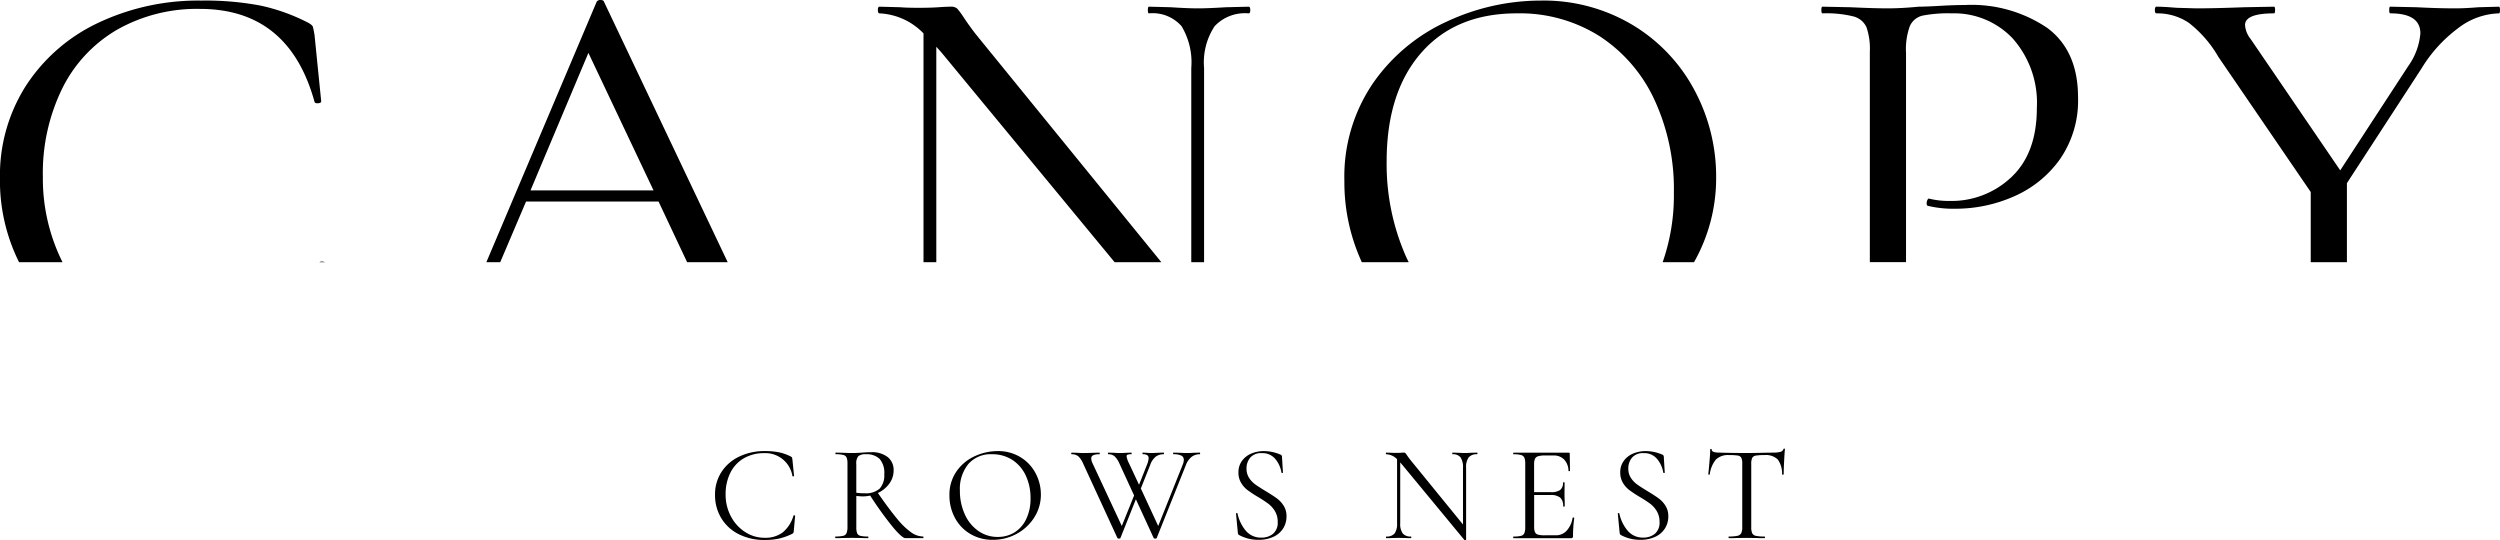
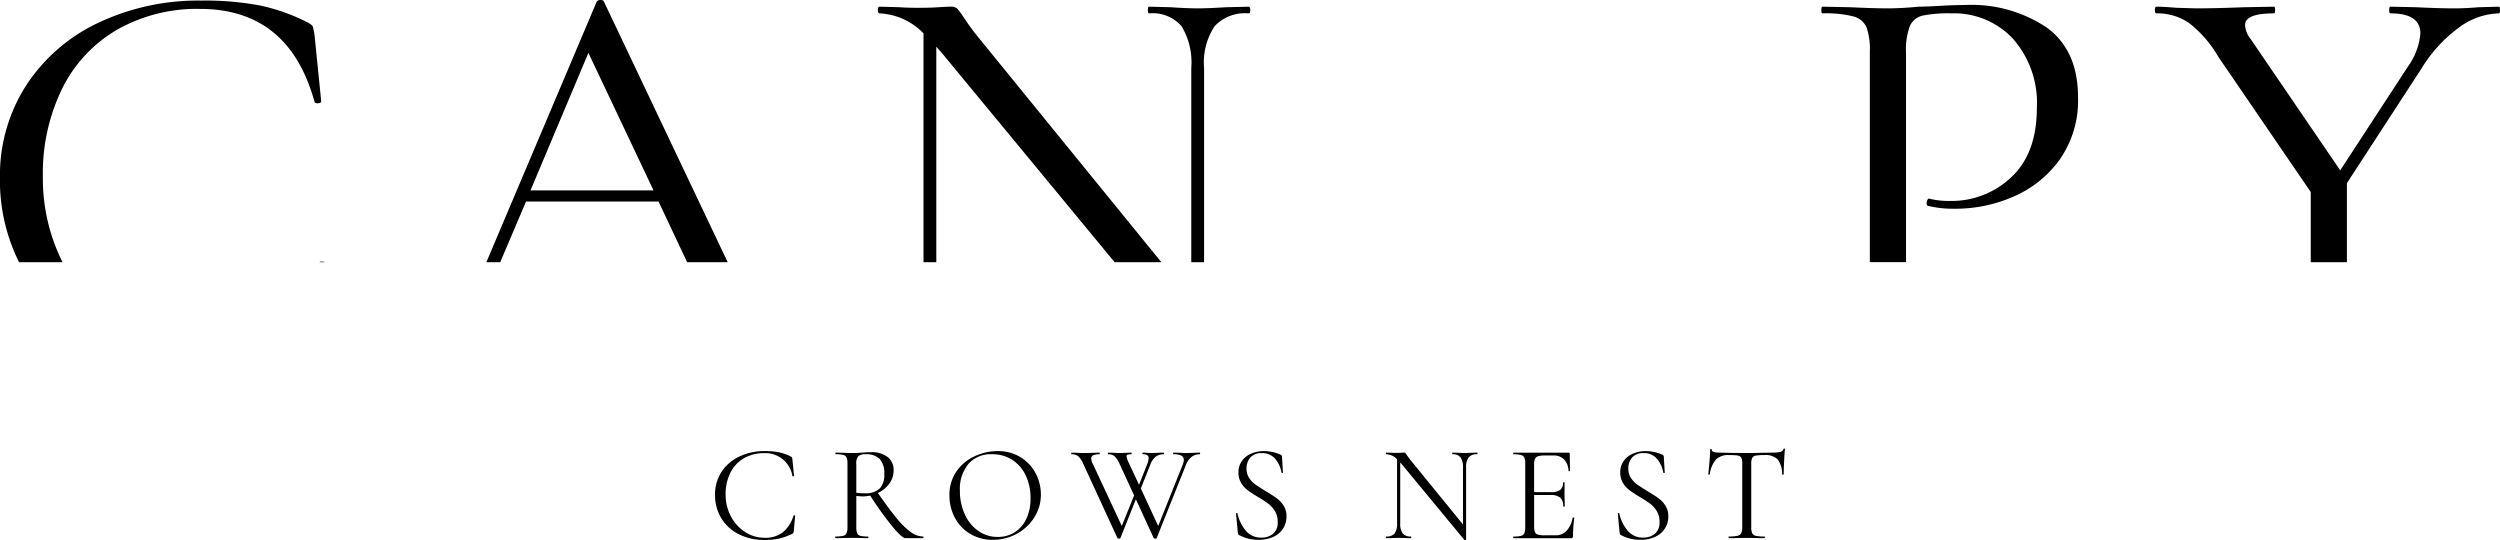
<svg xmlns="http://www.w3.org/2000/svg" width="260" height="56.188" viewBox="0 0 260 56.188">
  <defs>
    <clipPath id="clip-path">
      <path id="路径_357" data-name="路径 357" d="M0-30.643H260V-86.831H0Z" transform="translate(0 86.831)" fill="#000" />
    </clipPath>
  </defs>
  <g id="组_332" data-name="组 332" transform="translate(0 86.831)">
    <g id="组_349" data-name="组 349" transform="translate(0 -86.831)" clip-path="url(#clip-path)">
      <g id="组_332-2" data-name="组 332" transform="translate(74.367 46.914)">
        <path id="路径_340" data-name="路径 340" d="M-3.634-.07A4.875,4.875,0,0,1-2.41.371c.067.038.1.071.115.1s.023.1.042.213l.171,1.695c0,.028-.026.045-.078.05s-.083-.007-.093-.036A2.841,2.841,0,0,0-5.186.015,4.133,4.133,0,0,0-7.293.542,3.566,3.566,0,0,0-8.7,2.044a4.931,4.931,0,0,0-.5,2.271,4.769,4.769,0,0,0,.549,2.27A4.281,4.281,0,0,0-7.172,8.216a3.687,3.687,0,0,0,2.029.6,2.979,2.979,0,0,0,1.893-.569,3.531,3.531,0,0,0,1.11-1.737c0-.019.024-.028.071-.028.066,0,.1.014.1.043L-2.11,8.088a.556.556,0,0,1-.043.214.408.408,0,0,1-.114.1,6.384,6.384,0,0,1-1.388.5,6.964,6.964,0,0,1-1.488.142,5.869,5.869,0,0,1-2.67-.59A4.432,4.432,0,0,1-9.642,6.792,4.594,4.594,0,0,1-10.3,4.343a4.259,4.259,0,0,1,.669-2.37A4.459,4.459,0,0,1-7.784.371,5.978,5.978,0,0,1-5.143-.2,7.464,7.464,0,0,1-3.634-.07" transform="translate(10.297 0.199)" fill="#000" />
      </g>
      <g id="组_333" data-name="组 333" transform="translate(86.867 47.028)">
        <path id="路径_341" data-name="路径 341" d="M-5-4.83c0,.057-.01.085-.028.085H-6.866q-.355,0-1.338-1.182a36.86,36.86,0,0,1-2.335-3.246,3.67,3.67,0,0,1-.8.085q-.085,0-.641-.043V-5.9a1.751,1.751,0,0,0,.085.641.481.481,0,0,0,.335.27,3.159,3.159,0,0,0,.79.071q.043,0,.043.085t-.043.085c-.294,0-.527-.005-.7-.014l-.982-.014-.969.014c-.171.009-.413.014-.726.014-.019,0-.028-.028-.028-.085s.01-.085.028-.085a3.264,3.264,0,0,0,.8-.071A.5.5,0,0,0-13-5.264,1.624,1.624,0,0,0-12.9-5.9V-12.49a1.706,1.706,0,0,0-.085-.626.5.5,0,0,0-.335-.278,2.863,2.863,0,0,0-.79-.079c-.029,0-.043-.028-.043-.085s.014-.085.043-.085l.7.015c.4.019.721.028.969.028q.313,0,.584-.014t.456-.028c.351-.028.669-.043.954-.043a2.633,2.633,0,0,1,1.737.512A1.694,1.694,0,0,1-8.1-11.806a2.31,2.31,0,0,1-.448,1.388,3.088,3.088,0,0,1-1.189.975q1.2,1.723,2.014,2.7a7.6,7.6,0,0,0,1.453,1.4,2.224,2.224,0,0,0,1.246.427c.019,0,.028.028.028.085m-6.136-4.585A2.167,2.167,0,0,0-9.55-9.9a2.058,2.058,0,0,0,.477-1.495,2.176,2.176,0,0,0-.491-1.6A1.958,1.958,0,0,0-11-13.472a1.132,1.132,0,0,0-.768.2,1.124,1.124,0,0,0-.214.812v2.99a5.359,5.359,0,0,0,.84.057" transform="translate(14.17 13.686)" fill="#000" />
      </g>
      <g id="组_334" data-name="组 334" transform="translate(98.742 46.914)">
        <path id="路径_342" data-name="路径 342" d="M-1.176-4.694A4.238,4.238,0,0,1-2.771-6.375a4.855,4.855,0,0,1-.562-2.313,4.236,4.236,0,0,1,.74-2.513,4.636,4.636,0,0,1,1.9-1.574,5.687,5.687,0,0,1,2.37-.527,4.436,4.436,0,0,1,2.378.634,4.3,4.3,0,0,1,1.573,1.673,4.666,4.666,0,0,1,.548,2.207A4.363,4.363,0,0,1,5.494-6.41,4.908,4.908,0,0,1,3.664-4.7a5.1,5.1,0,0,1-2.484.626,4.49,4.49,0,0,1-2.356-.619m4.6-.149A3.237,3.237,0,0,0,4.647-6.225,4.841,4.841,0,0,0,5.1-8.389a5.444,5.444,0,0,0-.5-2.378,3.884,3.884,0,0,0-1.4-1.623,3.808,3.808,0,0,0-2.113-.584,3.079,3.079,0,0,0-2.449,1.011,4.078,4.078,0,0,0-.883,2.776,5.855,5.855,0,0,0,.5,2.441,4.165,4.165,0,0,0,1.4,1.737,3.44,3.44,0,0,0,2.035.634,3.3,3.3,0,0,0,1.745-.47" transform="translate(3.333 13.301)" fill="#000" />
      </g>
      <g id="组_335" data-name="组 335" transform="translate(111.413 47.071)">
        <path id="路径_343" data-name="路径 343" d="M-7.307-.047q0,.085-.043.085A1.377,1.377,0,0,0-8.175.3a1.984,1.984,0,0,0-.612.868L-11.82,8.752c-.01.038-.061.058-.157.058a.185.185,0,0,1-.157-.058l-1.851-4.029-1.608,4.029c-.01.038-.062.058-.157.058a.183.183,0,0,1-.156-.058l-3.545-7.7a2.314,2.314,0,0,0-.512-.79,1.035,1.035,0,0,0-.7-.221q-.043,0-.043-.085t.043-.085l.541.014c.266.019.479.028.641.028q.513,0,1.11-.028l.584-.014c.029,0,.043.028.043.085s-.014.085-.043.085a1.534,1.534,0,0,0-.634.1.35.35,0,0,0-.206.342,1.233,1.233,0,0,0,.142.512L-15.45,7.5l1.281-3.175L-15.678,1.05a2.385,2.385,0,0,0-.5-.776.952.952,0,0,0-.669-.235c-.029,0-.043-.028-.043-.085s.014-.085.043-.085l.526.014c.266.019.47.028.613.028q.413,0,.84-.028l.4-.014q.043,0,.043.085t-.043.085a1.138,1.138,0,0,0-.377.043.166.166,0,0,0-.107.171,2.356,2.356,0,0,0,.256.74l1.039,2.221.84-2.122a2.073,2.073,0,0,0,.157-.64A.357.357,0,0,0-12.8.138a.818.818,0,0,0-.456-.1q-.043,0-.043-.085t.043-.085l.327.014a5.893,5.893,0,0,0,.6.028c.19,0,.407-.009.655-.028l.583-.014c.019,0,.028.028.028.085s-.01.085-.028.085a1.368,1.368,0,0,0-.826.249,1.914,1.914,0,0,0-.584.876L-13.471,3.6l1.808,3.9,2.549-6.378A1.461,1.461,0,0,0-9,.623.471.471,0,0,0-9.257.181a1.752,1.752,0,0,0-.811-.142q-.043,0-.043-.085t.043-.085l.6.014q.455.029.854.028c.2,0,.423-.009.669-.028l.6-.014q.043,0,.043.085" transform="translate(20.704 0.132)" fill="#000" />
      </g>
      <g id="组_336" data-name="组 336" transform="translate(128.539 46.914)">
        <path id="路径_344" data-name="路径 344" d="M-.747-1.522a2.558,2.558,0,0,0,.661.69Q.307-.554.99-.141q.755.456,1.16.755a2.764,2.764,0,0,1,.7.762,2.024,2.024,0,0,1,.292,1.1A2.317,2.317,0,0,1,2.8,3.717a2.335,2.335,0,0,1-1,.876,3.615,3.615,0,0,1-1.587.32,4.119,4.119,0,0,1-2.008-.5.211.211,0,0,1-.093-.1.83.83,0,0,1-.035-.171l-.185-1.937c-.01-.038.012-.061.063-.071s.083,0,.093.043A4.082,4.082,0,0,0-1.11,3.945a2.038,2.038,0,0,0,1.645.74,1.871,1.871,0,0,0,1.2-.391,1.5,1.5,0,0,0,.491-1.246,2.1,2.1,0,0,0-.285-1.11,2.742,2.742,0,0,0-.69-.776A12.391,12.391,0,0,0,.15.442,12.4,12.4,0,0,1-.925-.269a2.606,2.606,0,0,1-.661-.755,2.051,2.051,0,0,1-.27-1.068A1.978,1.978,0,0,1-1.48-3.309,2.288,2.288,0,0,1-.5-4.064,3.358,3.358,0,0,1,.791-4.313a4.325,4.325,0,0,1,1.666.342c.142.048.214.128.214.243l.1,1.637c0,.038-.023.057-.071.057a.077.077,0,0,1-.085-.057A2.911,2.911,0,0,0,2-3.466,1.721,1.721,0,0,0,.563-4.1a1.469,1.469,0,0,0-1.189.463,1.712,1.712,0,0,0-.391,1.145,1.725,1.725,0,0,0,.27.969" transform="translate(2.116 4.313)" fill="#000" />
      </g>
      <g id="组_337" data-name="组 337" transform="translate(144.131 47.071)">
        <path id="路径_345" data-name="路径 345" d="M-5.195-.047c0,.057-.014.085-.043.085a1.066,1.066,0,0,0-.868.327,1.679,1.679,0,0,0-.27,1.068v7.5c0,.019-.024.033-.072.043a.109.109,0,0,1-.1-.014L-13.1,1.035l-.128-.142V7.214a1.68,1.68,0,0,0,.263,1.061,1.034,1.034,0,0,0,.848.321c.028,0,.042.028.042.085s-.014.085-.042.085c-.238,0-.418-.005-.542-.015l-.712-.014-.726.014c-.133.01-.327.015-.584.015q-.029,0-.029-.085t.029-.085a1.052,1.052,0,0,0,.869-.321,1.718,1.718,0,0,0,.256-1.061V.551A1.666,1.666,0,0,0-14.677.039c-.029,0-.043-.028-.043-.085s.014-.085.043-.085l.527.014q.171.015.47.014c.209,0,.379,0,.512-.014s.237-.014.313-.014a.225.225,0,0,1,.164.05,1.689,1.689,0,0,1,.164.221q.172.256.342.47L-6.7,7.343V1.435A1.787,1.787,0,0,0-6.954.366.982.982,0,0,0-7.786.039c-.019,0-.028-.028-.028-.085s.009-.085.028-.085l.555.014c.285.019.518.028.7.028s.408-.009.712-.028l.583-.014c.029,0,.043.028.043.085" transform="translate(14.72 0.132)" fill="#000" />
      </g>
      <g id="组_338" data-name="组 338" transform="translate(157.372 47.071)">
        <path id="路径_346" data-name="路径 346" d="M-3.4-3.68a.206.206,0,0,1,.078.014c.024.01.036.024.036.043a13.287,13.287,0,0,0-.128,1.88.224.224,0,0,1-.05.163.247.247,0,0,1-.178.05H-9.609c-.019,0-.028-.028-.028-.085s.01-.085.028-.085a3.156,3.156,0,0,0,.79-.072.5.5,0,0,0,.342-.278,1.634,1.634,0,0,0,.093-.634V-9.276A1.579,1.579,0,0,0-8.477-9.9a.526.526,0,0,0-.342-.278,2.868,2.868,0,0,0-.79-.078c-.019,0-.028-.028-.028-.085s.01-.085.028-.085h5.724a.113.113,0,0,1,.128.128l.028,1.751c0,.028-.024.045-.071.05s-.076-.007-.085-.036A1.755,1.755,0,0,0-4.341-9.71a1.469,1.469,0,0,0-1.1-.42h-.868a2.492,2.492,0,0,0-.733.078.526.526,0,0,0-.328.27,1.389,1.389,0,0,0-.092.577v2.89h1.736a1.609,1.609,0,0,0,.975-.228.916.916,0,0,0,.292-.769c0-.019.028-.028.085-.028s.085.01.085.028L-4.3-6.158q0,.413.014.626l.014.684c0,.019-.028.028-.085.028s-.085-.009-.085-.028a1.143,1.143,0,0,0-.307-.9,1.526,1.526,0,0,0-1.017-.27H-7.458v3.274a1.48,1.48,0,0,0,.085.584A.479.479,0,0,0-7.06-1.9a2.575,2.575,0,0,0,.712.071h1.139A1.5,1.5,0,0,0-4.07-2.314a2.587,2.587,0,0,0,.612-1.338c0-.019.019-.028.057-.028" transform="translate(9.637 10.429)" fill="#000" />
      </g>
      <g id="组_339" data-name="组 339" transform="translate(168.247 46.914)">
        <path id="路径_347" data-name="路径 347" d="M-.746-1.522a2.551,2.551,0,0,0,.662.69Q.308-.554.99-.141q.755.456,1.161.755a2.762,2.762,0,0,1,.7.762,2.024,2.024,0,0,1,.292,1.1A2.312,2.312,0,0,1,2.8,3.717a2.329,2.329,0,0,1-1,.876,3.62,3.62,0,0,1-1.588.32,4.122,4.122,0,0,1-2.008-.5.209.209,0,0,1-.092-.1.782.782,0,0,1-.036-.171l-.185-1.937c-.009-.038.012-.061.064-.071s.083,0,.093.043a4.083,4.083,0,0,0,.847,1.765,2.037,2.037,0,0,0,1.644.74,1.871,1.871,0,0,0,1.2-.391,1.5,1.5,0,0,0,.491-1.246,2.1,2.1,0,0,0-.285-1.11,2.742,2.742,0,0,0-.69-.776A12.366,12.366,0,0,0,.15.442,12.3,12.3,0,0,1-.924-.269a2.6,2.6,0,0,1-.662-.755,2.051,2.051,0,0,1-.27-1.068A1.974,1.974,0,0,1-1.48-3.309,2.282,2.282,0,0,1-.5-4.064,3.358,3.358,0,0,1,.792-4.313a4.325,4.325,0,0,1,1.666.342c.142.048.214.128.214.243l.1,1.637c0,.038-.024.057-.072.057a.076.076,0,0,1-.085-.057A2.923,2.923,0,0,0,2-3.466,1.722,1.722,0,0,0,.563-4.1a1.471,1.471,0,0,0-1.189.463,1.712,1.712,0,0,0-.391,1.145,1.725,1.725,0,0,0,.27.969" transform="translate(2.115 4.313)" fill="#000" />
      </g>
      <g id="组_340" data-name="组 340" transform="translate(177.66 46.658)">
        <path id="路径_348" data-name="路径 348" d="M-.439-.613A2.962,2.962,0,0,0-1.086.938c0,.019-.027.028-.078.028S-1.243.958-1.243.938Q-1.186.426-1.115-.4t.071-1.239c0-.047.026-.071.078-.071s.078.024.078.071c0,.208.257.313.769.313q1.21.042,2.862.043.84,0,1.78-.028l.967-.014A3.008,3.008,0,0,0,6.254-1.4a.437.437,0,0,0,.32-.285c.009-.038.037-.057.085-.057s.071.019.071.057q-.042.413-.085,1.253T6.6.938c0,.019-.028.028-.085.028S6.431.958,6.431.938A2.445,2.445,0,0,0,5.975-.62a1.786,1.786,0,0,0-1.367-.448,5.073,5.073,0,0,0-.911.056.51.51,0,0,0-.37.243,1.415,1.415,0,0,0-.1.626V6.42a1.516,1.516,0,0,0,.1.641.544.544,0,0,0,.384.27,4.071,4.071,0,0,0,.9.072c.028,0,.043.028.043.085s-.014.085-.043.085c-.313,0-.564,0-.755-.014l-1.11-.014-1.068.014q-.284.015-.782.014c-.019,0-.028-.028-.028-.085S.874,7.4.893,7.4a4.068,4.068,0,0,0,.9-.072.561.561,0,0,0,.391-.278,1.427,1.427,0,0,0,.107-.634V-.172a1.362,1.362,0,0,0-.1-.619.5.5,0,0,0-.37-.228,5.757,5.757,0,0,0-.911-.049A1.809,1.809,0,0,0-.439-.613" transform="translate(1.243 1.738)" fill="#000" />
      </g>
      <g id="组_341" data-name="组 341" transform="translate(33.223 27.21)">
        <path id="路径_349" data-name="路径 349" d="M0-.03H.561A.706.706,0,0,0,.239-.086.386.386,0,0,0,0-.03" transform="translate(0 0.086)" fill="#000" />
      </g>
      <g id="组_342" data-name="组 342" transform="translate(0 0.058)">
        <path id="路径_350" data-name="路径 350" d="M-3.545-14.838a19.43,19.43,0,0,1-2.043-8.855,20.022,20.022,0,0,1,2.027-9.234A14.49,14.49,0,0,1,2.17-39.036a16.813,16.813,0,0,1,8.568-2.142q9.262,0,11.927,9.668c.038.116.163.165.376.145s.318-.087.318-.2l-.694-6.89a8.476,8.476,0,0,0-.174-.868q-.058-.173-.463-.405a19.9,19.9,0,0,0-4.979-1.794,30.552,30.552,0,0,0-6.136-.521A24.307,24.307,0,0,0,.172-39.731a18.153,18.153,0,0,0-7.5,6.513,17.32,17.32,0,0,0-2.722,9.64,19,19,0,0,0,1.985,8.74Z" transform="translate(10.046 42.046)" fill="#000" />
      </g>
      <g id="组_343" data-name="组 343" transform="translate(50.583 0)">
        <path id="路径_351" data-name="路径 351" d="M-.786-14.87,1.9-21.179H15.678l2.971,6.309h4.22L10-41.963c-.039-.115-.155-.173-.347-.173a.451.451,0,0,0-.405.173L-2.227-14.87Zm9.17-21.766,6.773,14.3H2.363Z" transform="translate(2.227 42.136)" fill="#000" />
      </g>
      <g id="组_344" data-name="组 344" transform="translate(119.377 0.695)">
        <path id="路径_352" data-name="路径 352" d="M-.063-.379A3.991,3.991,0,0,1,3.324.953,7.269,7.269,0,0,1,4.337,5.295V25.5H5.668V5.295A6.82,6.82,0,0,1,6.768.953,4.326,4.326,0,0,1,10.3-.379c.115,0,.173-.116.173-.347s-.058-.347-.173-.347l-2.374.058Q6.073-.9,5.031-.9q-1.1,0-2.837-.116L-.063-1.074c-.078,0-.116.116-.116.347s.038.347.116.347" transform="translate(0.179 1.074)" fill="#000" />
      </g>
      <g id="组_345" data-name="组 345" transform="translate(91.298 0.695)">
        <path id="路径_353" data-name="路径 353" d="M-.095-.379A6.776,6.776,0,0,1,4.479,1.705V25.5H5.81V3.095l.521.579L24.355,25.5h4.859L10.036,1.937Q9.342,1.068,8.648.026a7.134,7.134,0,0,0-.667-.9.918.918,0,0,0-.665-.2q-.464,0-1.273.058T3.958-.958q-1.216,0-1.911-.058L-.095-1.074q-.174,0-.173.347t.173.347" transform="translate(0.268 1.074)" fill="#000" />
      </g>
      <g id="组_346" data-name="组 346" transform="translate(139.812 0.058)">
-         <path id="路径_354" data-name="路径 354" d="M-3.65-14.838c-.089-.182-.182-.36-.267-.548a23.83,23.83,0,0,1-2.027-9.929q0-7.177,3.589-11.289T7.6-40.715a15.506,15.506,0,0,1,8.6,2.374,15.785,15.785,0,0,1,5.7,6.6,22.111,22.111,0,0,1,2.027,9.669,21.014,21.014,0,0,1-1.166,7.235h3.262a17.733,17.733,0,0,0,2.3-8.855A18.977,18.977,0,0,0,26.1-32.668a17.471,17.471,0,0,0-6.4-6.8,18.017,18.017,0,0,0-9.668-2.576A23.1,23.1,0,0,0,.4-39.9a18.855,18.855,0,0,0-7.729,6.4,17.232,17.232,0,0,0-3.011,10.218,19.864,19.864,0,0,0,1.816,8.45Z" transform="translate(10.344 42.046)" fill="#000" />
-       </g>
+         </g>
      <g id="组_347" data-name="组 347" transform="translate(189.427 0.521)">
        <path id="路径_355" data-name="路径 355" d="M-.063-.474A11.718,11.718,0,0,1,3.15-.155,2.042,2.042,0,0,1,4.51.973a6.907,6.907,0,0,1,.347,2.548V25.4H8.621V3.637A6.976,6.976,0,0,1,9.027.829,1.923,1.923,0,0,1,10.358-.242a13.812,13.812,0,0,1,3.01-.232,8.377,8.377,0,0,1,6.369,2.634,10.072,10.072,0,0,1,2.489,7.207q0,4.69-2.634,7.179a9.045,9.045,0,0,1-6.455,2.489,8.563,8.563,0,0,1-2.084-.232c-.078-.038-.144,0-.2.116a.767.767,0,0,0-.087.347c0,.194.058.289.173.289a11.382,11.382,0,0,0,2.837.29,14.99,14.99,0,0,0,6.05-1.274,11.49,11.49,0,0,0,4.805-3.879A10.69,10.69,0,0,0,26.51,8.269q0-4.864-3.213-7.237a14.044,14.044,0,0,0-8.539-2.374q-1.1,0-2.605.087t-2.2.087q-1.795.174-3.242.174T2.832-1.11l-2.9-.058c-.078,0-.116.116-.116.347s.038.347.116.347" transform="translate(0.179 1.342)" fill="#000" />
      </g>
      <g id="组_348" data-name="组 348" transform="translate(224.106 0.695)">
        <path id="路径_356" data-name="路径 356" d="M-.095-.379A5.829,5.829,0,0,1,3.263.605,12.15,12.15,0,0,1,6.331,4.136L15.942,18.2V25.5h3.763V17.278L27.463,5.352a14.721,14.721,0,0,1,3.822-4.2A7.255,7.255,0,0,1,35.511-.379c.076,0,.115-.116.115-.347s-.039-.347-.115-.347l-2.142.058Q31.979-.9,30.994-.9q-1.853,0-4.053-.116l-2.721-.058c-.078,0-.115.116-.115.347s.038.347.115.347q3.126,0,3.126,2.084a6.84,6.84,0,0,1-1.273,3.415L19.01,15.947,9.689,2.284A2.584,2.584,0,0,1,9.111.836q0-1.215,3.01-1.215c.076,0,.116-.116.116-.347s-.039-.347-.116-.347l-3.127.058Q5.984-.9,4.016-.9L1.99-.958Q.6-1.074-.095-1.074q-.174,0-.173.347t.173.347" transform="translate(0.268 1.074)" fill="#000" />
      </g>
    </g>
  </g>
</svg>